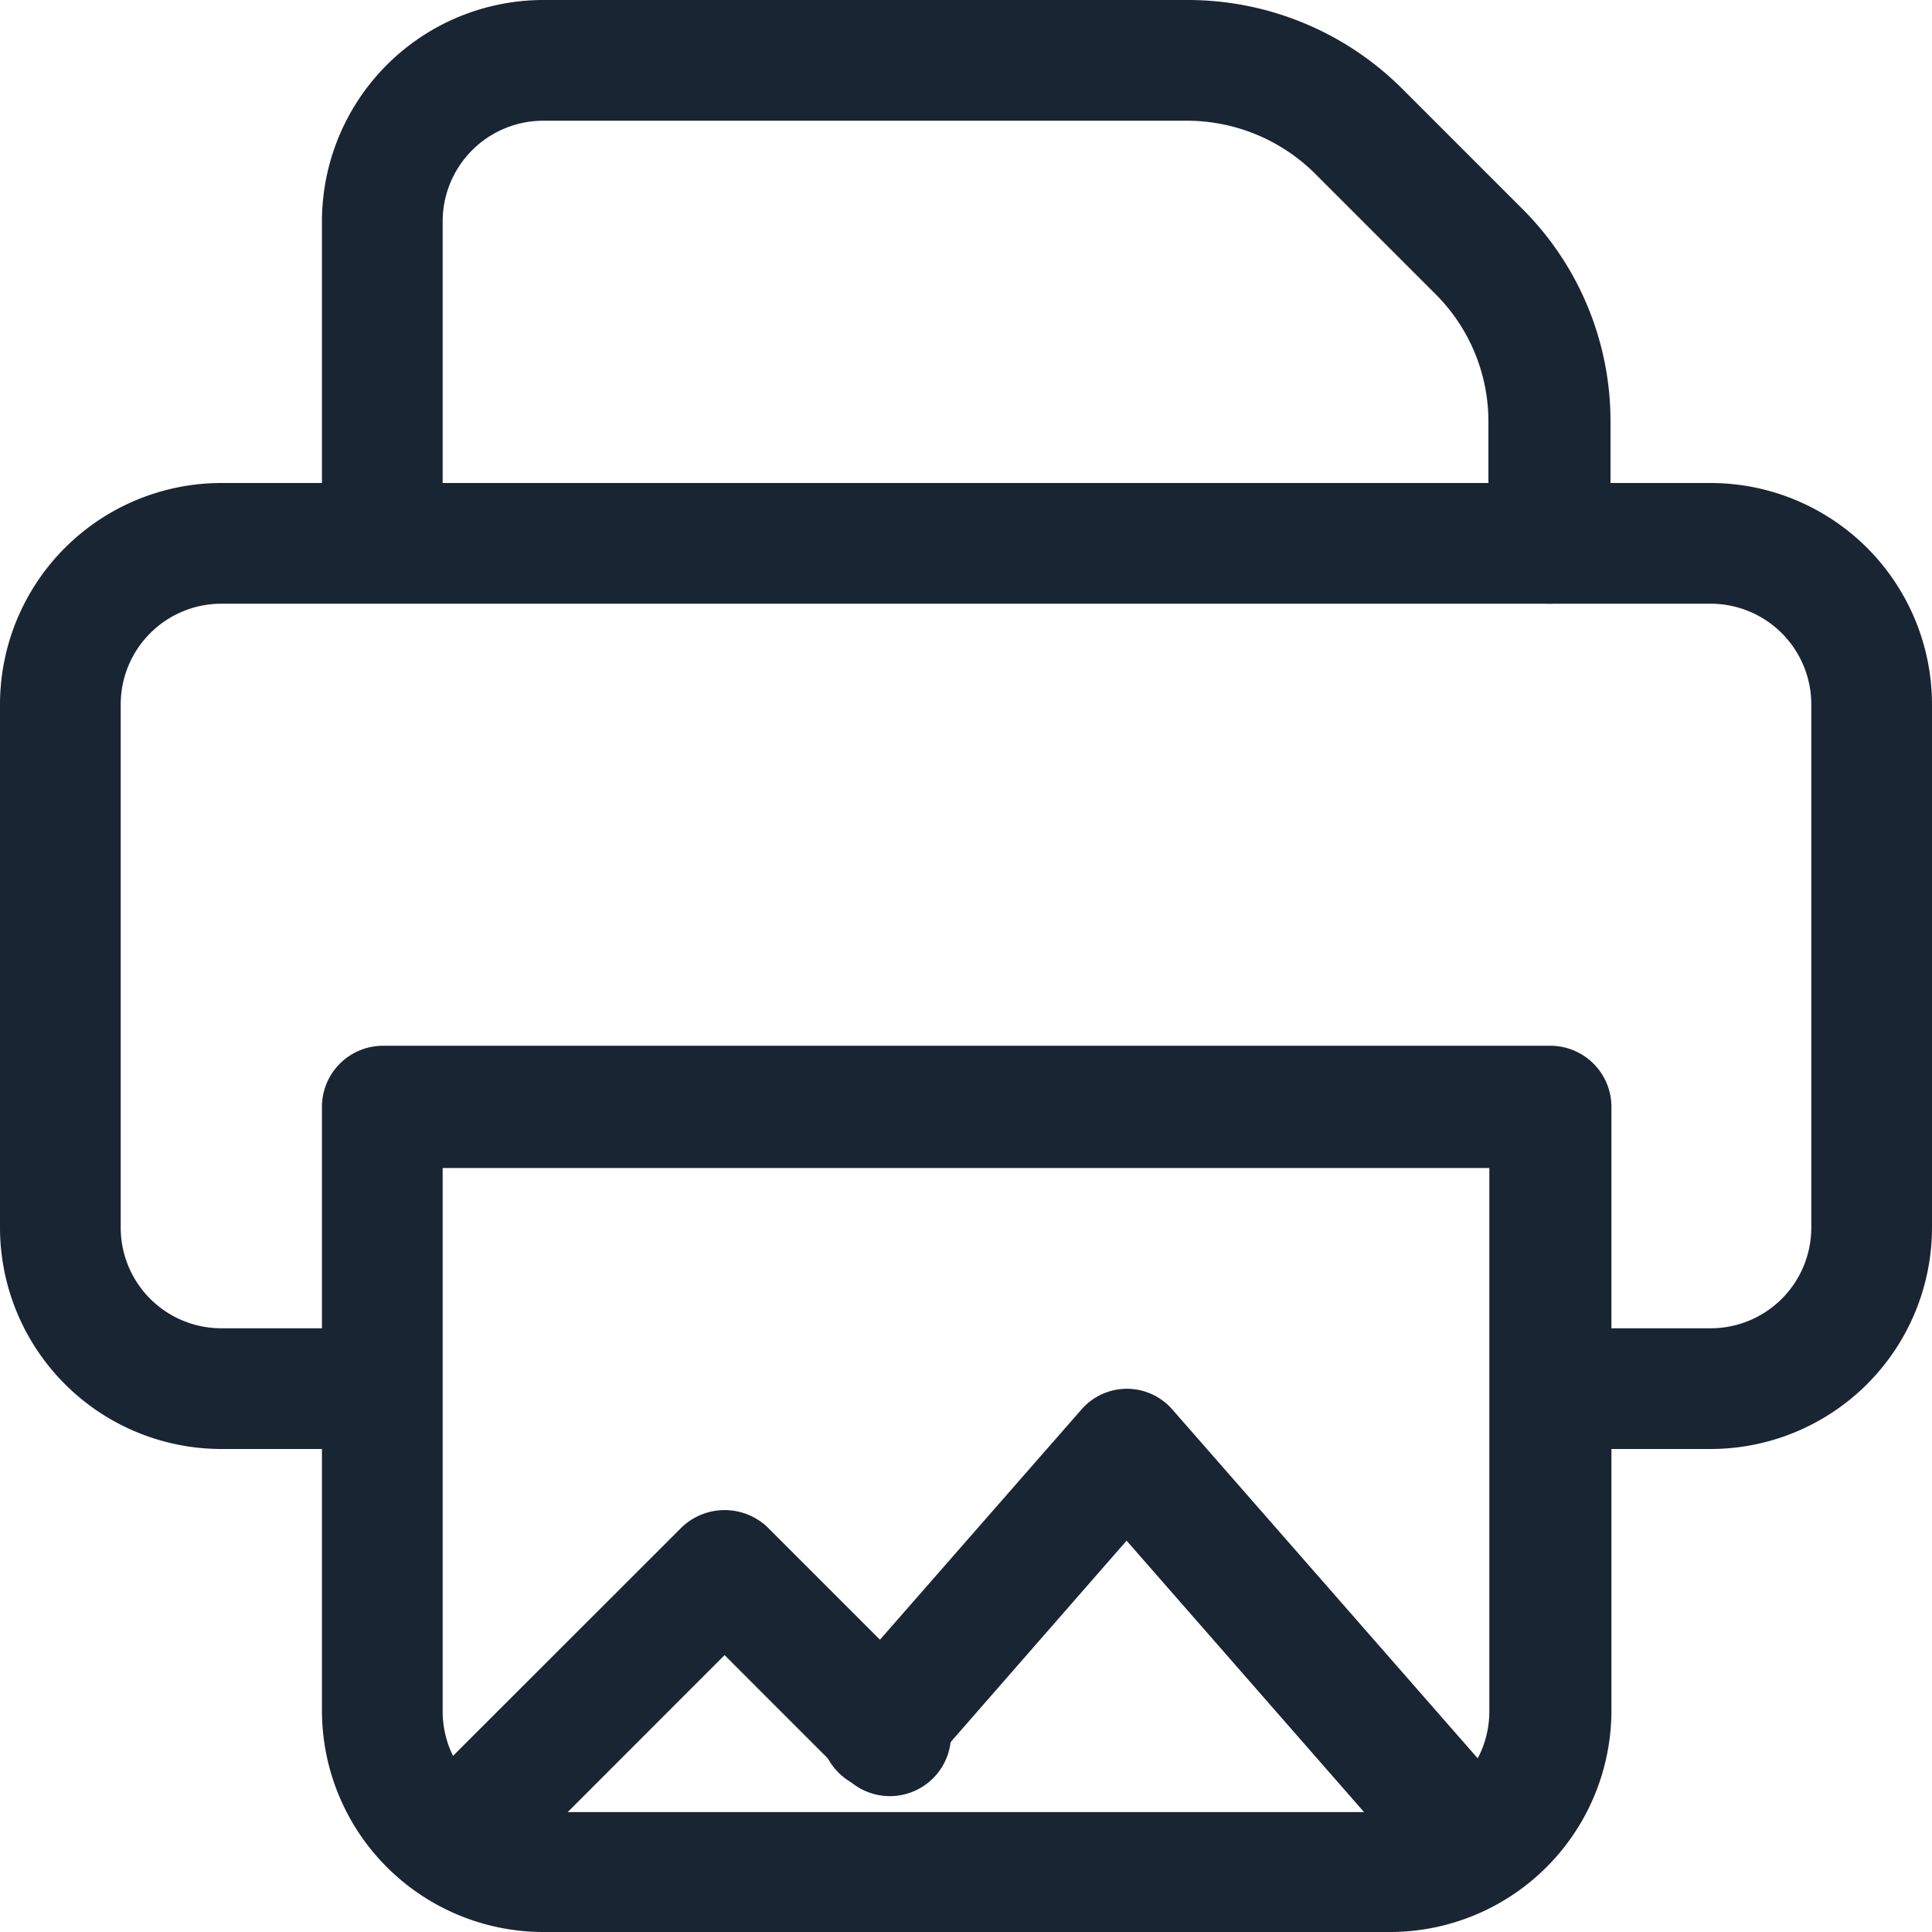
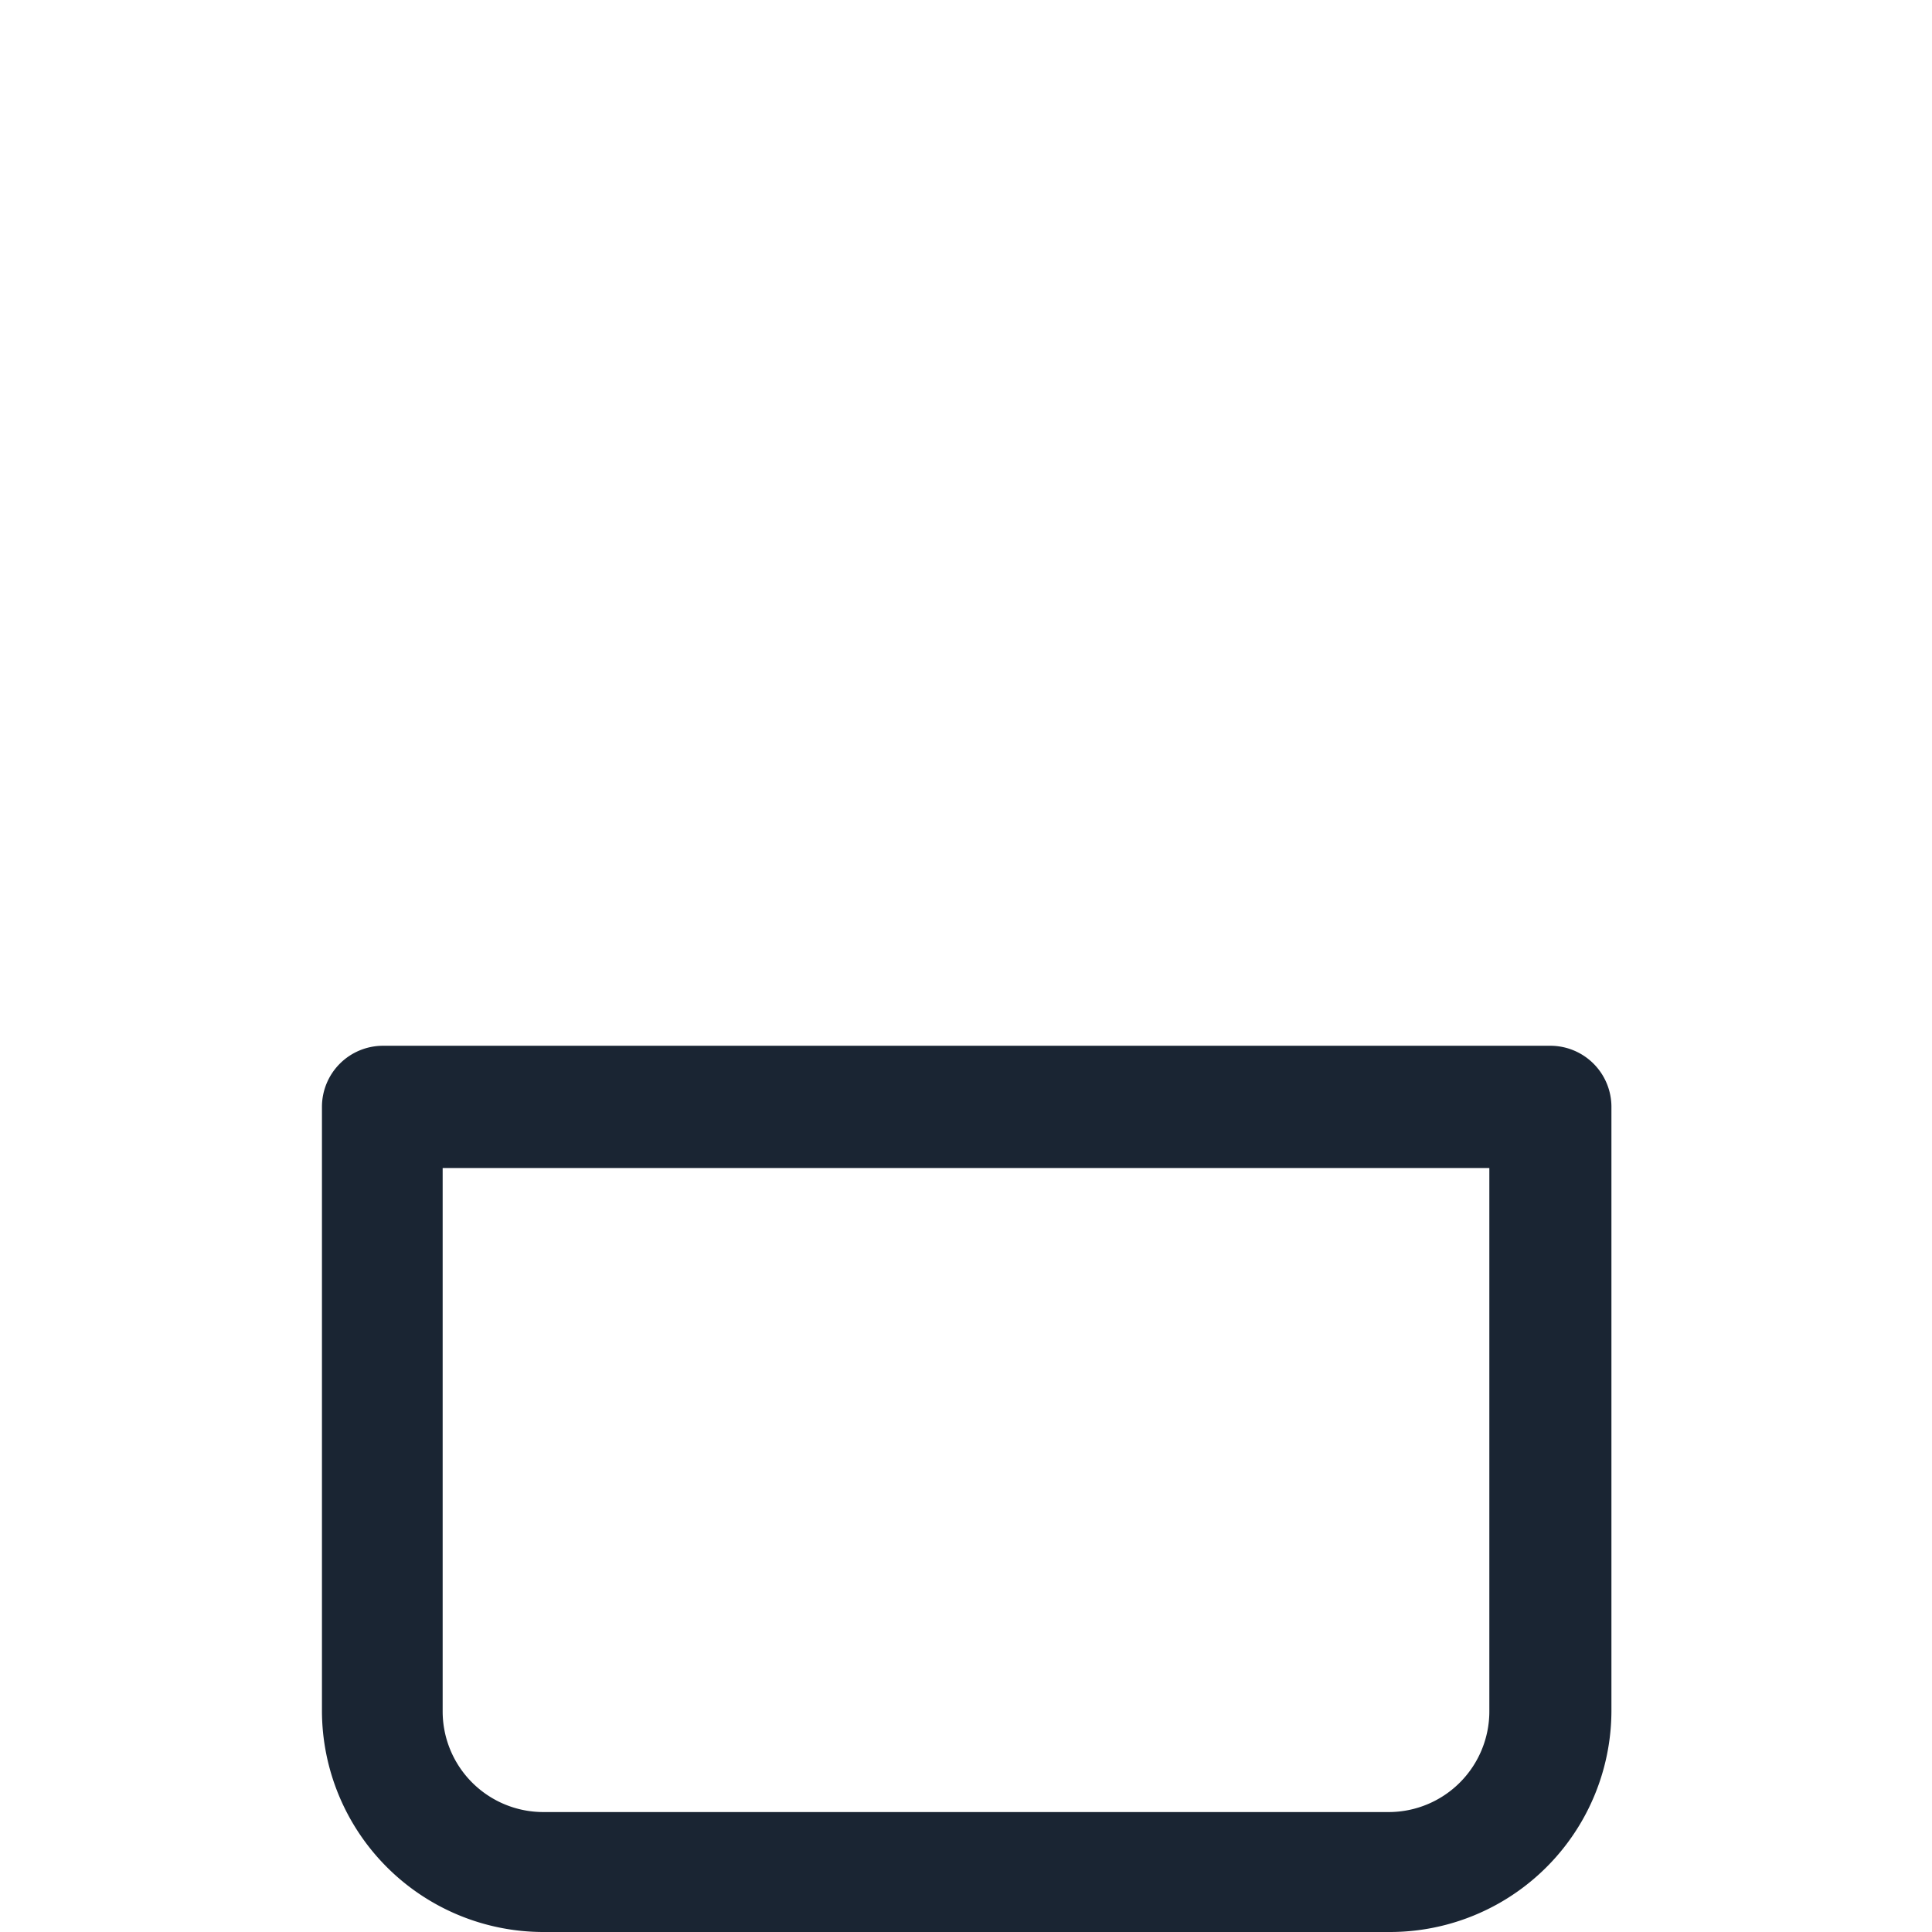
<svg xmlns="http://www.w3.org/2000/svg" id="print" width="12.644" height="12.644" viewBox="0 0 12.644 12.644">
-   <path id="Path_11109" fill="#1a2533" data-name="Path 11109" d="M11.195,134.322H10.141a.4.4,0,0,1,0-.79h1.054a.659.659,0,0,0,.659-.659v-3.424a.659.659,0,0,0-.659-.659H1.449a.659.659,0,0,0-.659.659v3.424a.659.659,0,0,0,.659.659H2.5a.4.4,0,0,1,0,.79H1.449A1.45,1.45,0,0,1,0,132.873v-3.424A1.45,1.45,0,0,1,1.449,128h9.746a1.45,1.45,0,0,1,1.449,1.449v3.424A1.45,1.45,0,0,1,11.195,134.322Zm0,0" transform="translate(0 -124.839)" />
-   <path id="Path_11110" fill="#1a2533" data-name="Path 11110" d="M93.366,3.951a.4.4,0,0,1-.4-.4V2.762a1.178,1.178,0,0,0-.347-.838l-.786-.786A1.191,1.191,0,0,0,91,.79H86.781a.659.659,0,0,0-.659.659V3.556a.4.4,0,0,1-.79,0V1.449A1.45,1.45,0,0,1,86.781,0H91a1.986,1.986,0,0,1,1.4.579l.786.786a1.963,1.963,0,0,1,.579,1.4v.794A.4.4,0,0,1,93.366,3.951Zm0,0" transform="translate(-83.225)" />
  <path id="Path_11111" fill="#1a2533" data-name="Path 11111" d="M92.312,283.127H86.781a1.45,1.45,0,0,1-1.449-1.449v-3.951a.4.4,0,0,1,.4-.4h7.639a.4.4,0,0,1,.4.4v3.951A1.45,1.45,0,0,1,92.312,283.127Zm-6.19-5v3.556a.659.659,0,0,0,.659.659h5.532a.659.659,0,0,0,.659-.659v-3.556Zm0,0" transform="translate(-83.225 -270.483)" />
-   <path id="Path_11112" fill="#1a2533" data-name="Path 11112" d="M104.037,402.77a.4.4,0,0,1-.279-.675l1.787-1.786a.407.407,0,0,1,.559,0l1.038,1.038a.4.4,0,1,1-.559.559l-.759-.759-1.507,1.508A.4.4,0,0,1,104.037,402.77Zm0,0" transform="translate(-101.082 -390.315)" />
-   <path id="Path_11113" fill="#1a2533" data-name="Path 11113" d="M222.282,371.411a.392.392,0,0,1-.3-.135l-1.979-2.262-1.3,1.488a.395.395,0,1,1-.595-.519l1.6-1.828a.394.394,0,0,1,.594,0l2.276,2.6a.395.395,0,0,1-.3.655Zm0,0" transform="translate(-212.63 -358.931)" />
</svg>